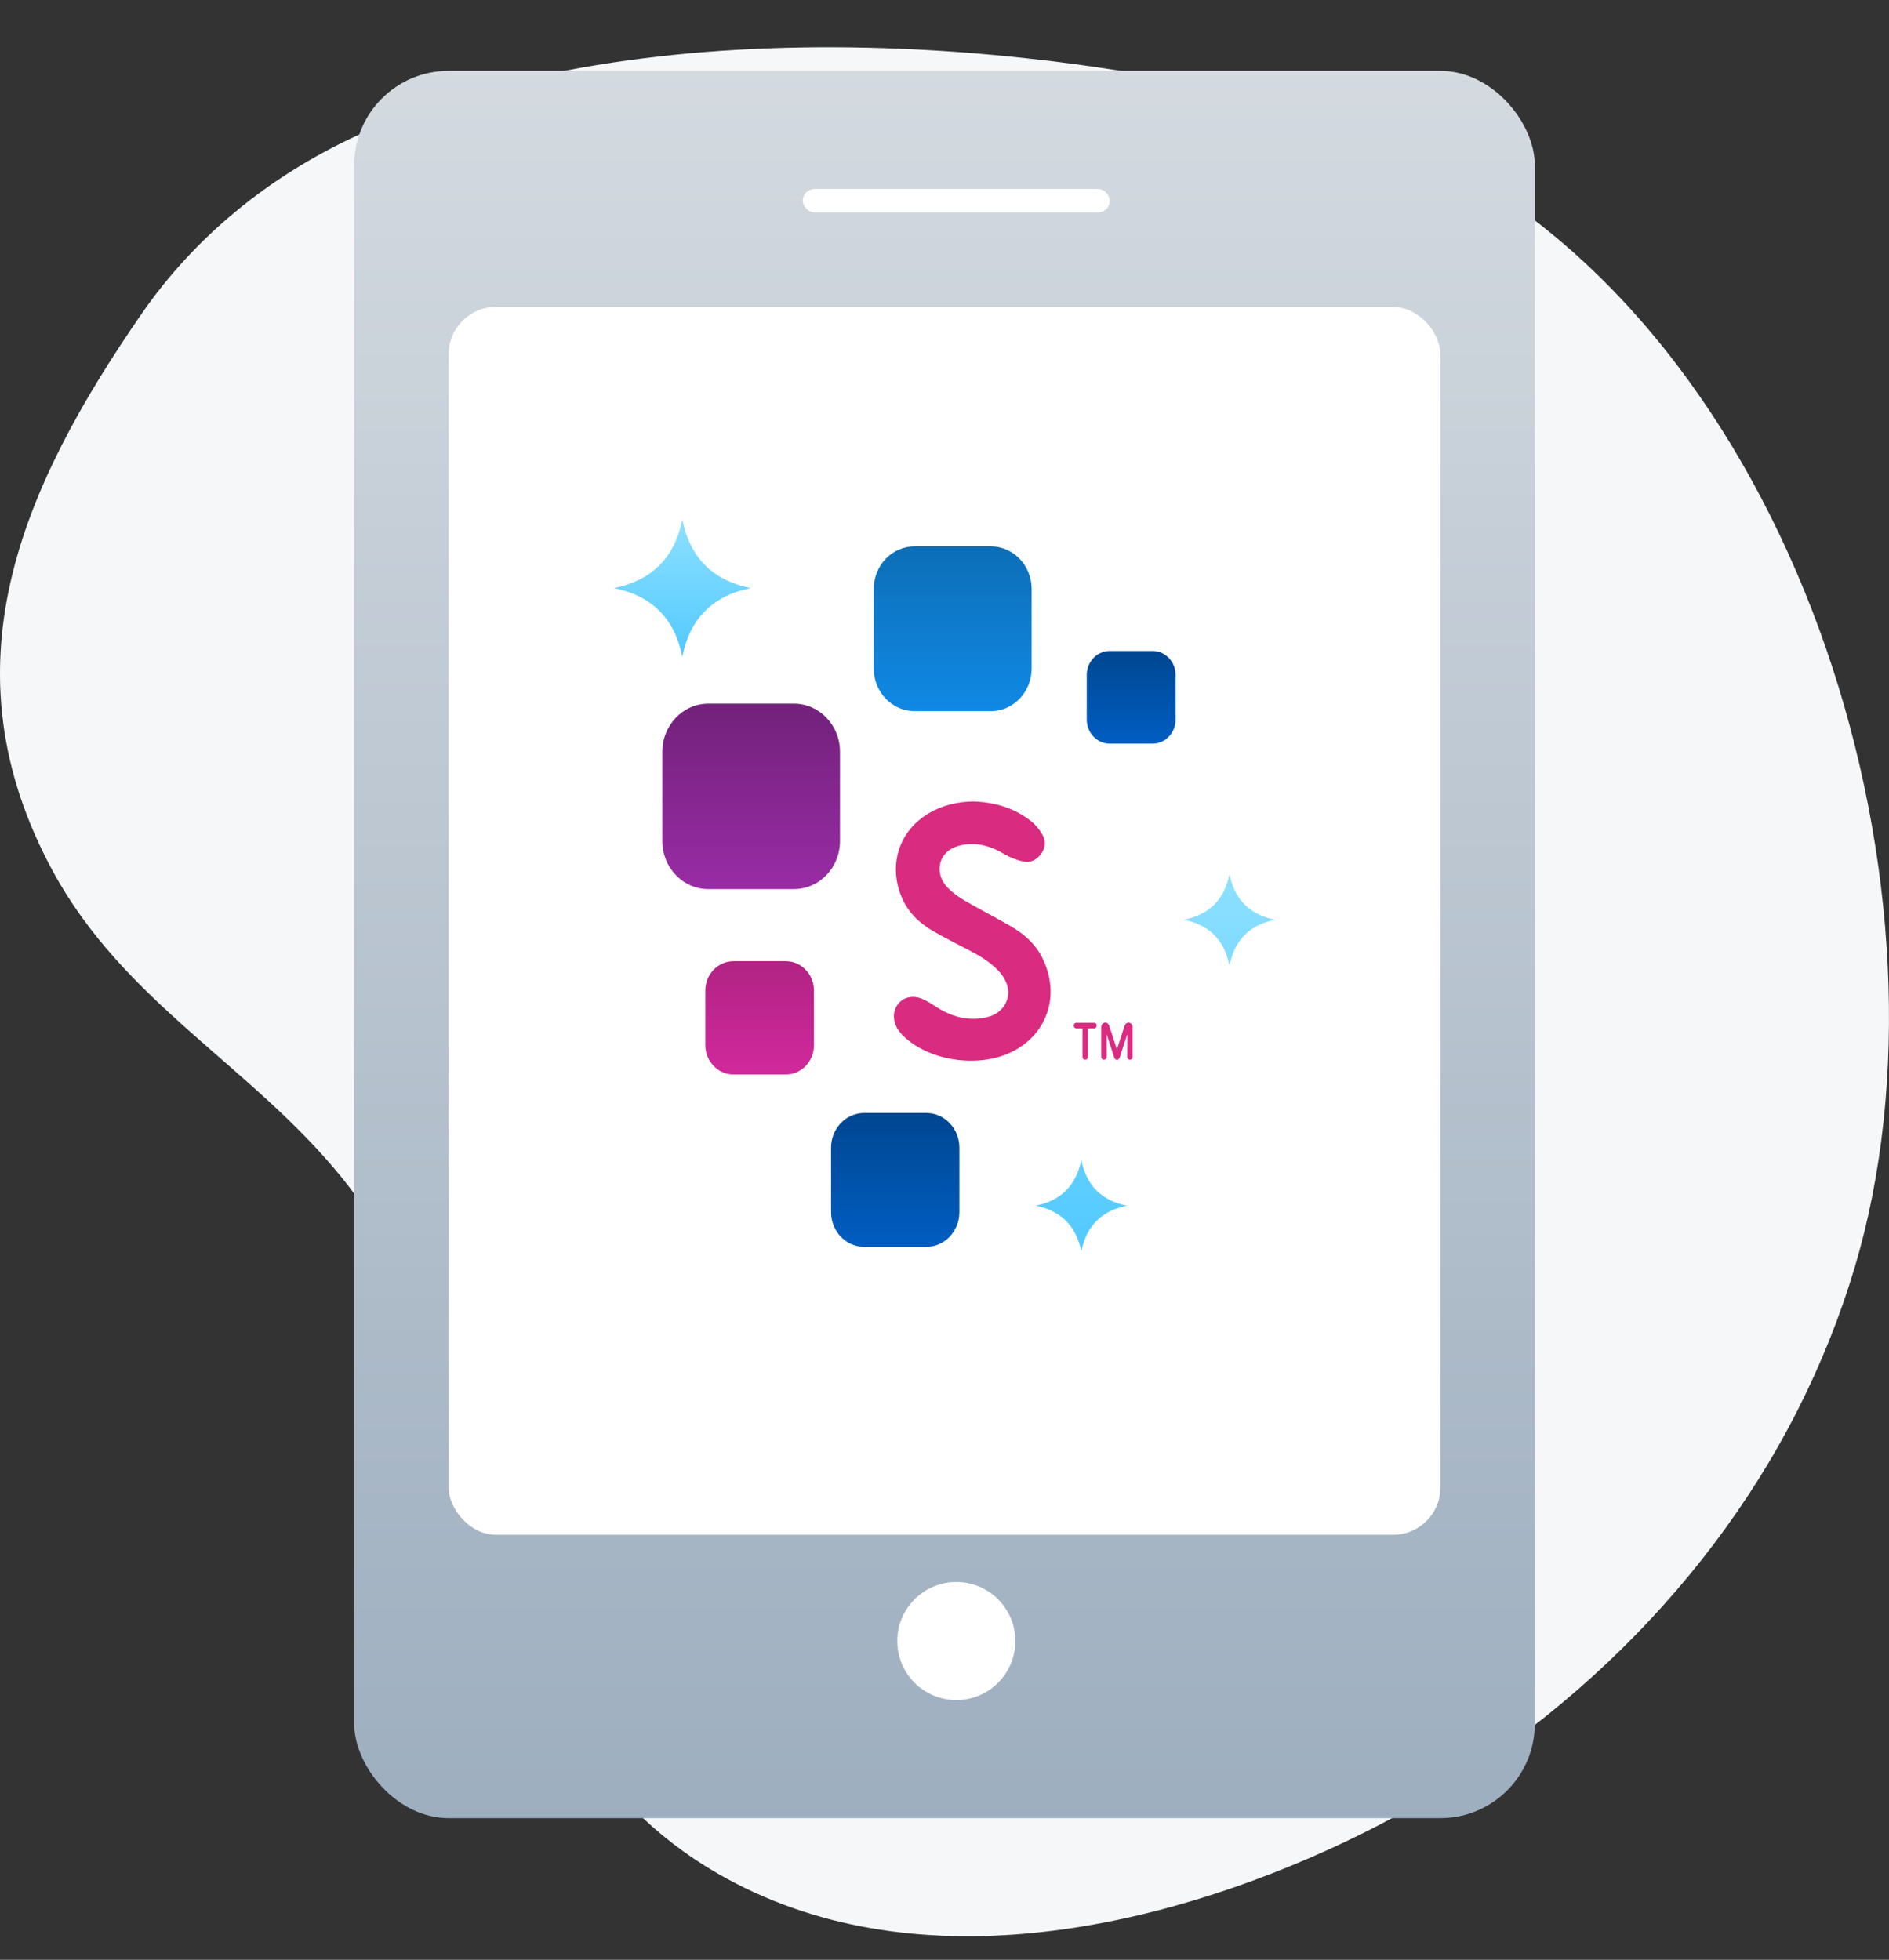
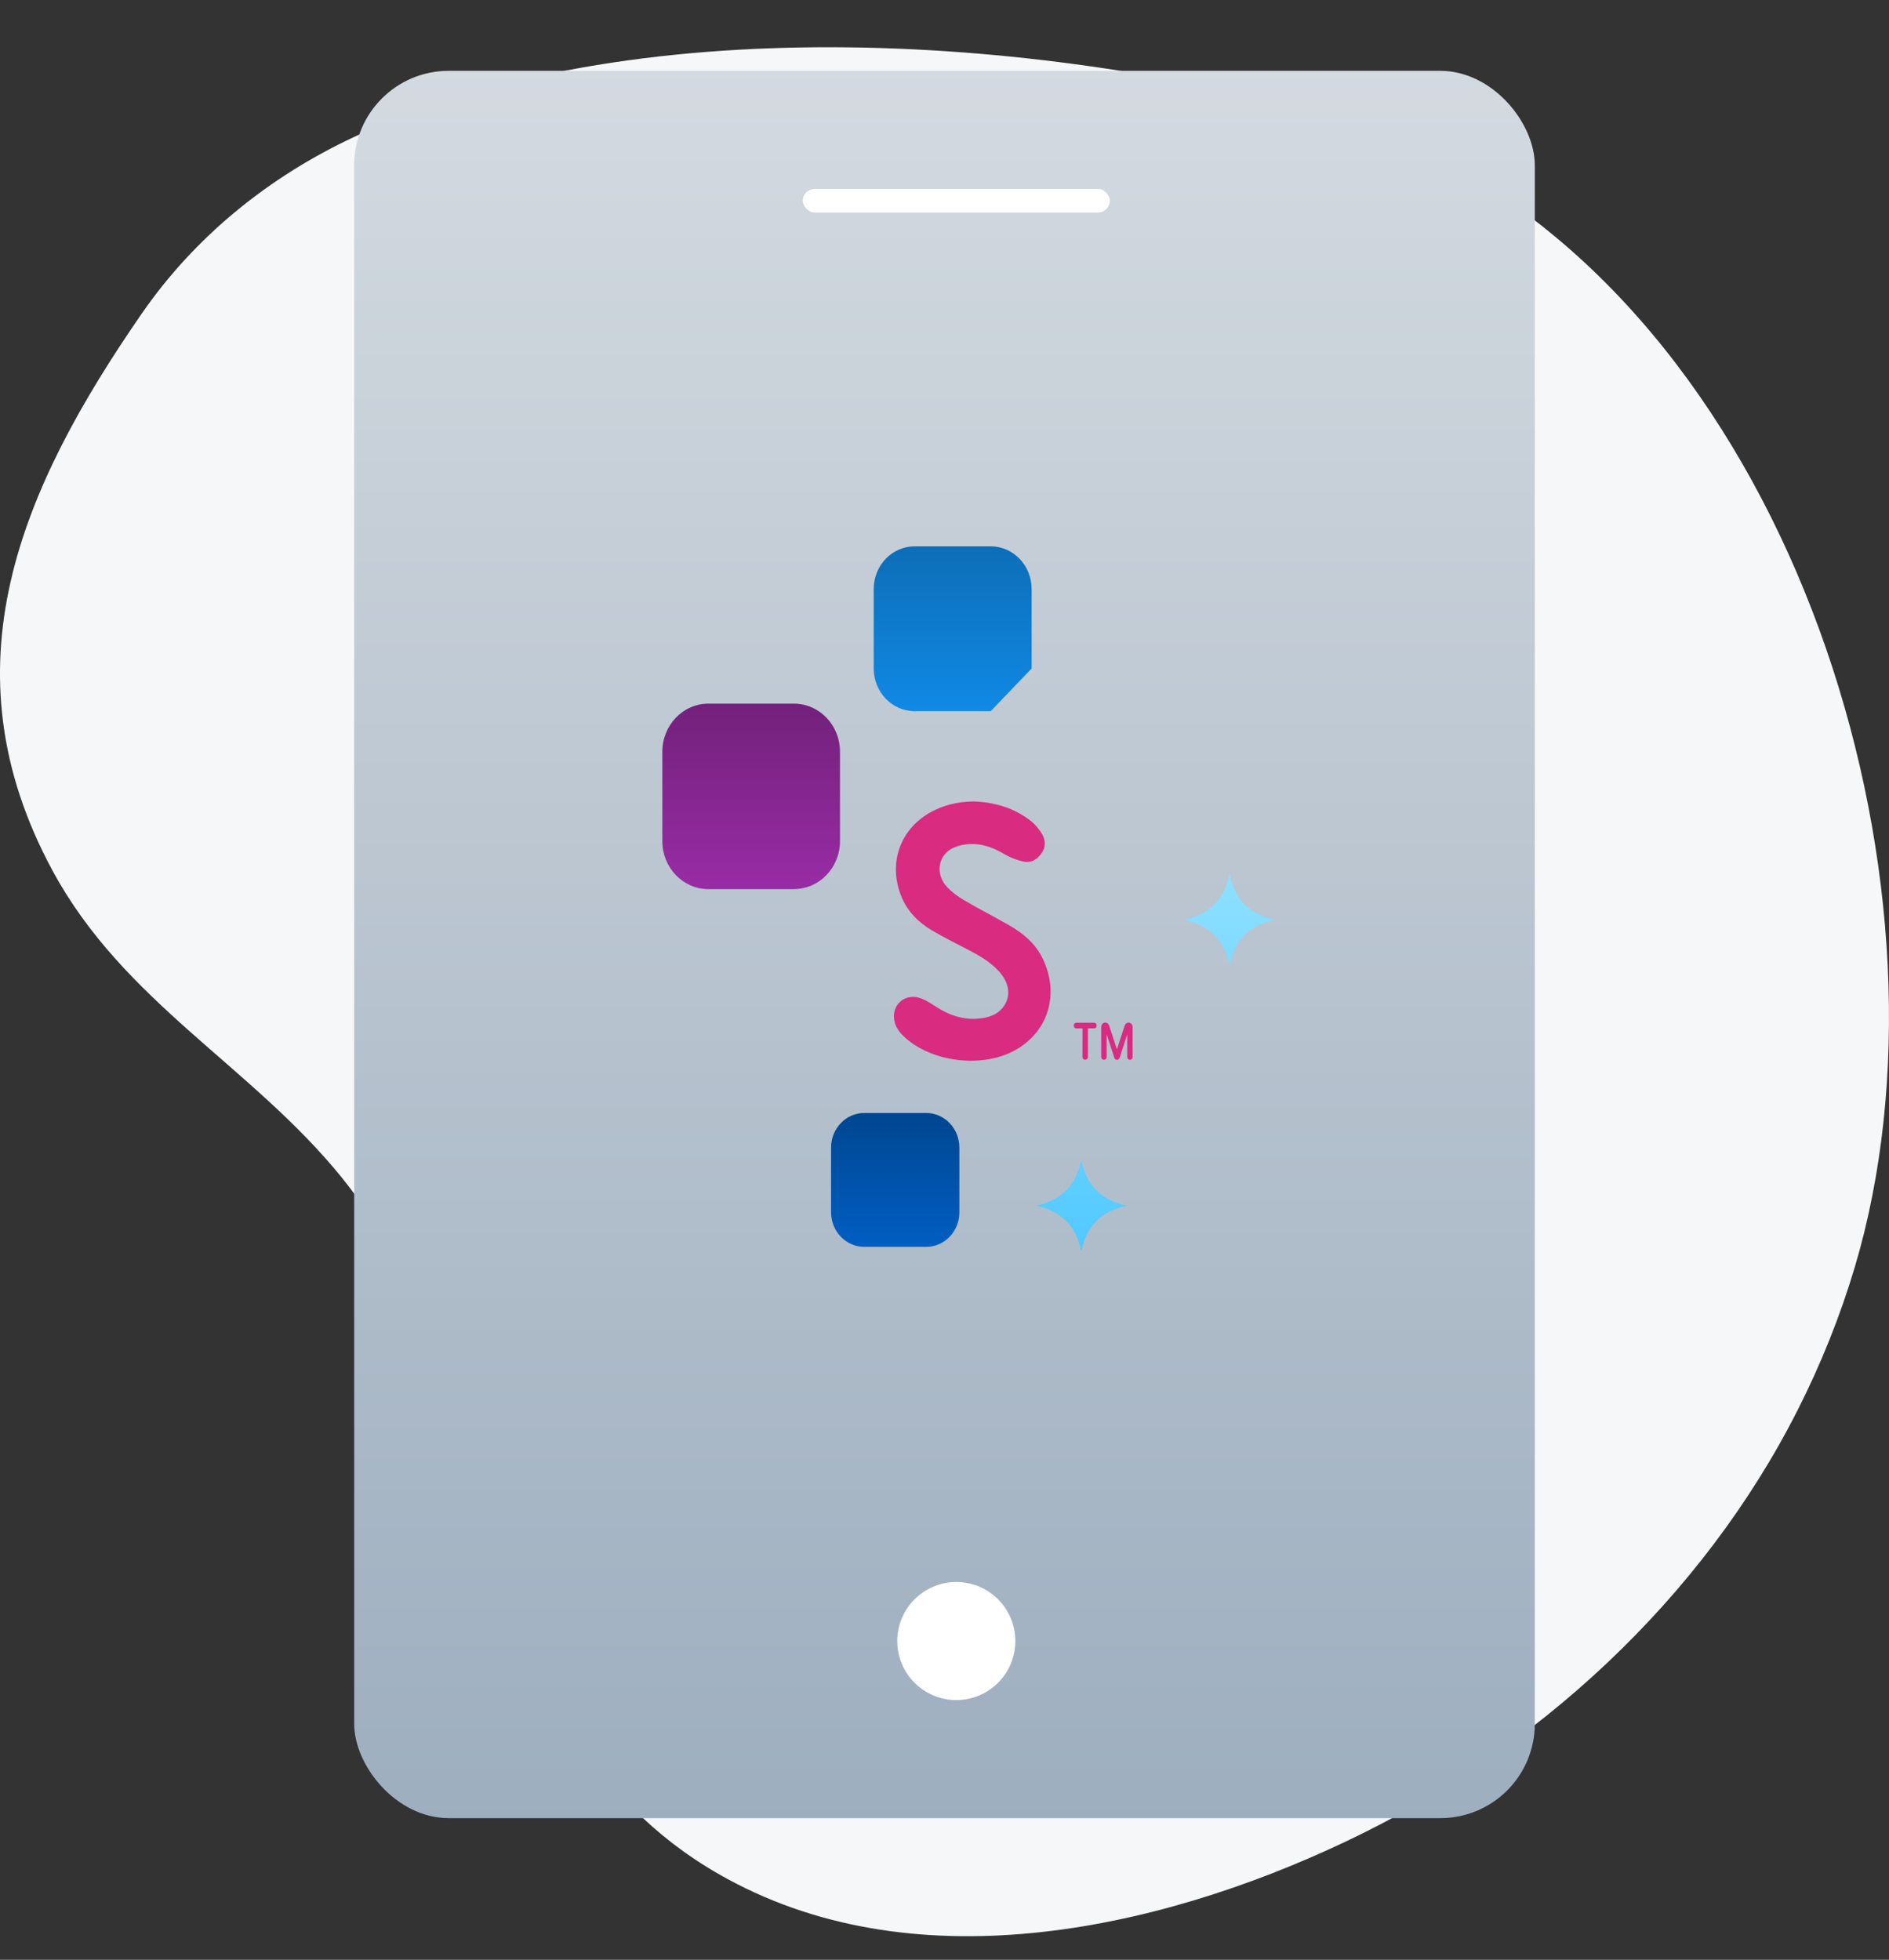
<svg xmlns="http://www.w3.org/2000/svg" width="80" height="83" viewBox="0 0 80 83">
  <rect x="0" y="0" width="80" height="83" fill="#333333" stroke="none" />
  <defs>
    <linearGradient id="7o79dj2lwa" x1="50%" x2="50%" y1="0%" y2="100%">
      <stop offset="0%" stop-color="#D4DAE0" />
      <stop offset="100%" stop-color="#9DAEBF" />
    </linearGradient>
    <linearGradient id="v8o2t4srib" x1="50%" x2="50%" y1="0%" y2="100%">
      <stop offset="0%" stop-color="#0D6EB7" />
      <stop offset="100%" stop-color="#1089E5" />
    </linearGradient>
    <linearGradient id="ojhx36r4tc" x1="50%" x2="50%" y1="0%" y2="100%">
      <stop offset="0%" stop-color="#72217B" />
      <stop offset="100%" stop-color="#992CA5" />
    </linearGradient>
    <linearGradient id="l3lubhbj6d" x1="50%" x2="50%" y1="0%" y2="100%">
      <stop offset="0%" stop-color="#B12384" />
      <stop offset="100%" stop-color="#D1299C" />
    </linearGradient>
    <linearGradient id="ecloltj6se" x1="50%" x2="50%" y1="0%" y2="100%">
      <stop offset="0%" stop-color="#004691" />
      <stop offset="100%" stop-color="#005EC2" />
    </linearGradient>
    <linearGradient id="y88ezrxxnf" x1="50%" x2="50%" y1="0%" y2="100%">
      <stop offset="0%" stop-color="#004691" />
      <stop offset="100%" stop-color="#005EC2" />
    </linearGradient>
    <linearGradient id="g14qe1s23g" x1="50%" x2="50%" y1="100%" y2="0%">
      <stop offset="0%" stop-color="#52C9FF" />
      <stop offset="100%" stop-color="#8DE0FF" />
    </linearGradient>
    <linearGradient id="mstpunjebh" x1="50%" x2="50%" y1="100%" y2="0%">
      <stop offset="0%" stop-color="#52C9FF" />
      <stop offset="100%" stop-color="#8DE0FF" />
    </linearGradient>
  </defs>
  <g fill="none" fill-rule="evenodd">
    <g>
      <g>
        <g>
          <path fill="#F5F7F9" d="M2.848 25.24c-3.37 12.29-4.54 29.335.955 41.102 1.684 3.605 4.215 6.734 7.487 8.994 7.413 5.119 14.991 8.423 23.592 3.767 5.572-3.016 8.27-8.432 13.008-12.26 8.989-7.262 23.08-4.845 29.466-15.925 4.683-8.124 2.456-18.503-1.347-26.543-3.837-8.11-10.293-15.124-18.298-19.177-1.941-.983-3.966-1.796-6.05-2.417C36.014-1.882 12.977 4.939 4.895 20.108c-.861 1.618-1.553 3.33-2.047 5.132z" transform="translate(-599 -2199) translate(599 2199) translate(0 .667) rotate(90 40 41.333)" />
          <g transform="translate(-599 -2199) translate(599 2199) translate(0 .667) translate(14)">
            <rect width="50" height="74" x="1" y="2.333" fill="url(#7o79dj2lwa)" rx="4" />
-             <rect width="42" height="52" x="5" y="12.333" fill="#FFF" rx="2" />
            <rect width="13" height="1" x="20" y="7.333" fill="#FFF" rx=".5" />
            <circle cx="26.5" cy="68.833" r="2.5" fill="#FFF" />
          </g>
          <g>
-             <path fill="url(#v8o2t4srib)" fill-rule="nonzero" d="M15.958 8.118h-3.222c-.959 0-1.734-.81-1.734-1.81V2.946c0-.999.775-1.808 1.734-1.808h3.221c.957 0 1.733.81 1.733 1.808V6.31c0 .999-.776 1.81-1.733 1.81" transform="translate(-599 -2199) translate(599 2199) translate(0 .667) translate(26 21.333)" />
+             <path fill="url(#v8o2t4srib)" fill-rule="nonzero" d="M15.958 8.118h-3.222c-.959 0-1.734-.81-1.734-1.81V2.946c0-.999.775-1.808 1.734-1.808h3.221c.957 0 1.733.81 1.733 1.808V6.31" transform="translate(-599 -2199) translate(599 2199) translate(0 .667) translate(26 21.333)" />
            <path fill="url(#ojhx36r4tc)" fill-rule="nonzero" d="M7.624 15.655H4c-1.077 0-1.95-.908-1.95-2.035V9.838C2.05 8.714 2.923 7.8 4 7.8h3.624c1.077 0 1.95.913 1.95 2.036v3.783c0 1.126-.873 2.035-1.95 2.035" transform="translate(-599 -2199) translate(599 2199) translate(0 .667) translate(26 21.333)" />
-             <path fill="url(#l3lubhbj6d)" fill-rule="nonzero" d="M7.28 23.507H5.064c-.657 0-1.193-.556-1.193-1.245v-2.308c0-.69.536-1.247 1.193-1.247H7.28c.657 0 1.192.557 1.192 1.247v2.308c0 .689-.535 1.245-1.192 1.245" transform="translate(-599 -2199) translate(599 2199) translate(0 .667) translate(26 21.333)" />
            <path fill="url(#ecloltj6se)" fill-rule="nonzero" d="M10.604 30.806c-.777 0-1.408-.655-1.408-1.469v-2.732c0-.813.63-1.47 1.408-1.47h2.618c.778 0 1.408.657 1.408 1.47v2.732c0 .814-.63 1.47-1.408 1.47l-2.618-.001z" transform="translate(-599 -2199) translate(599 2199) translate(0 .667) translate(26 21.333)" />
-             <path fill="url(#y88ezrxxnf)" fill-rule="nonzero" d="M20.998 9.494c-.537 0-.974-.457-.974-1.019V6.586c0-.561.436-1.018.974-1.018h1.814c.539 0 .975.457.975 1.018v1.89c0 .561-.436 1.019-.975 1.019h-1.814z" transform="translate(-599 -2199) translate(599 2199) translate(0 .667) translate(26 21.333)" />
            <path fill="#D92B80" fill-rule="nonzero" d="M16.758 17.198c-.64-.367-1.296-.702-1.932-1.075-.258-.15-.508-.335-.714-.554-.488-.516-.408-1.277.162-1.611.174-.102.383-.162.581-.19.59-.084 1.131.08 1.648.388.259.154.55.269.842.333.303.067.57-.08.759-.345.184-.26.184-.553.03-.814-.123-.21-.286-.41-.474-.558-.721-.566-1.555-.802-2.448-.83-.655.013-1.28.153-1.858.49-1.246.724-1.732 2.128-1.196 3.498.261.665.738 1.138 1.327 1.484.518.304 1.058.567 1.589.847.444.235.877.489 1.226.87.43.47.52 1.007.237 1.448-.212.33-.534.472-.896.534-.713.12-1.361-.069-1.97-.458-.209-.136-.425-.277-.653-.367-.658-.26-1.268.242-1.144.93.057.305.241.532.46.728 1.14 1.029 3.21 1.287 4.58.571 1.475-.77 1.989-2.416 1.23-3.948-.308-.623-.812-1.04-1.386-1.371m3.2 5.684c-.062 0-.114-.05-.114-.114v-1.214h-.26c-.06 0-.11-.053-.11-.119 0-.067.048-.12.11-.12h.752c.063 0 .11.052.11.12 0 .066-.049.118-.11.118h-.263v1.214c0 .066-.05.115-.115.115m1.345.003c-.062 0-.099-.048-.112-.093l-.324-.992v.967c0 .067-.05.116-.114.116-.063 0-.115-.053-.115-.116v-1.28c0-.095.081-.18.172-.18.073 0 .141.055.164.132l.329 1.003.325-1.003c.024-.077.092-.131.166-.131.091 0 .172.084.172.18v1.279c0 .067-.05.116-.114.116-.063 0-.114-.053-.114-.116v-.964c-.054.165-.138.423-.2.618l-.12.372c-.028.06-.066.093-.115.093" transform="translate(-599 -2199) translate(599 2199) translate(0 .667) translate(26 21.333)" />
-             <path fill="url(#g14qe1s23g)" d="M1.931 1.938c.483-.485.805-1.13.966-1.938l.06.263c.174.686.476 1.244.905 1.675.43.43.985.733 1.669.908l.262.06c-.804.162-1.448.485-1.93.969-.484.484-.806 1.13-.966 1.938l-.06-.264c-.175-.685-.477-1.243-.906-1.674-.43-.43-.985-.734-1.669-.909L0 2.906c.805-.161 1.448-.484 1.931-.969z" transform="translate(-599 -2199) translate(599 2199) translate(0 .667) translate(26 21.333)" />
            <path fill="url(#mstpunjebh)" d="M25.425 16.307c.322-.323.537-.753.644-1.291l.045.196c.118.448.317.813.599 1.095.281.283.645.483 1.09.6l.197.046c-.536.108-.966.323-1.287.646-.322.323-.537.753-.644 1.292l-.045-.197c-.118-.448-.317-.812-.599-1.095-.281-.283-.645-.483-1.09-.6l-.197-.046c.536-.108.965-.323 1.287-.646zM19.15 28.417c.321-.323.536-.754.643-1.292l.045.197c.118.447.317.812.599 1.095.281.282.645.482 1.091.6l.196.046c-.536.107-.965.322-1.287.645-.322.323-.537.754-.644 1.292l-.045-.197c-.117-.447-.317-.812-.599-1.095-.281-.282-.645-.482-1.09-.6l-.197-.046c.536-.107.966-.322 1.287-.645z" transform="translate(-599 -2199) translate(599 2199) translate(0 .667) translate(26 21.333)" />
          </g>
        </g>
      </g>
    </g>
  </g>
</svg>